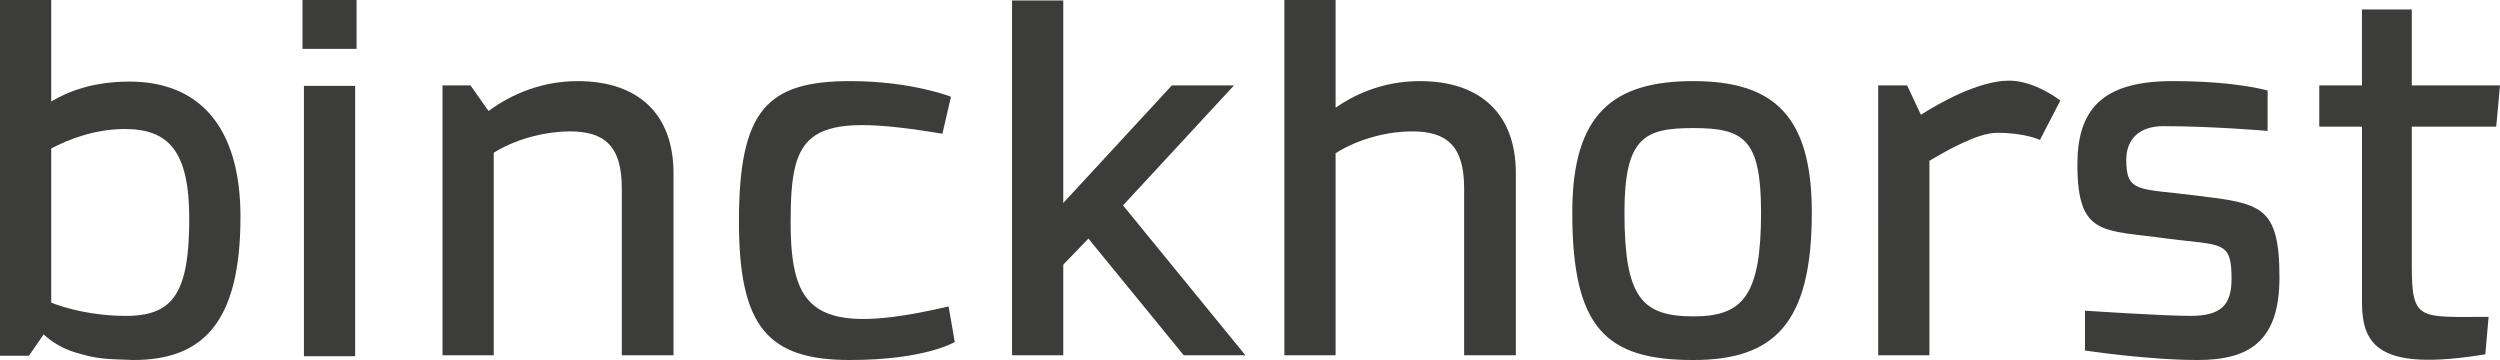
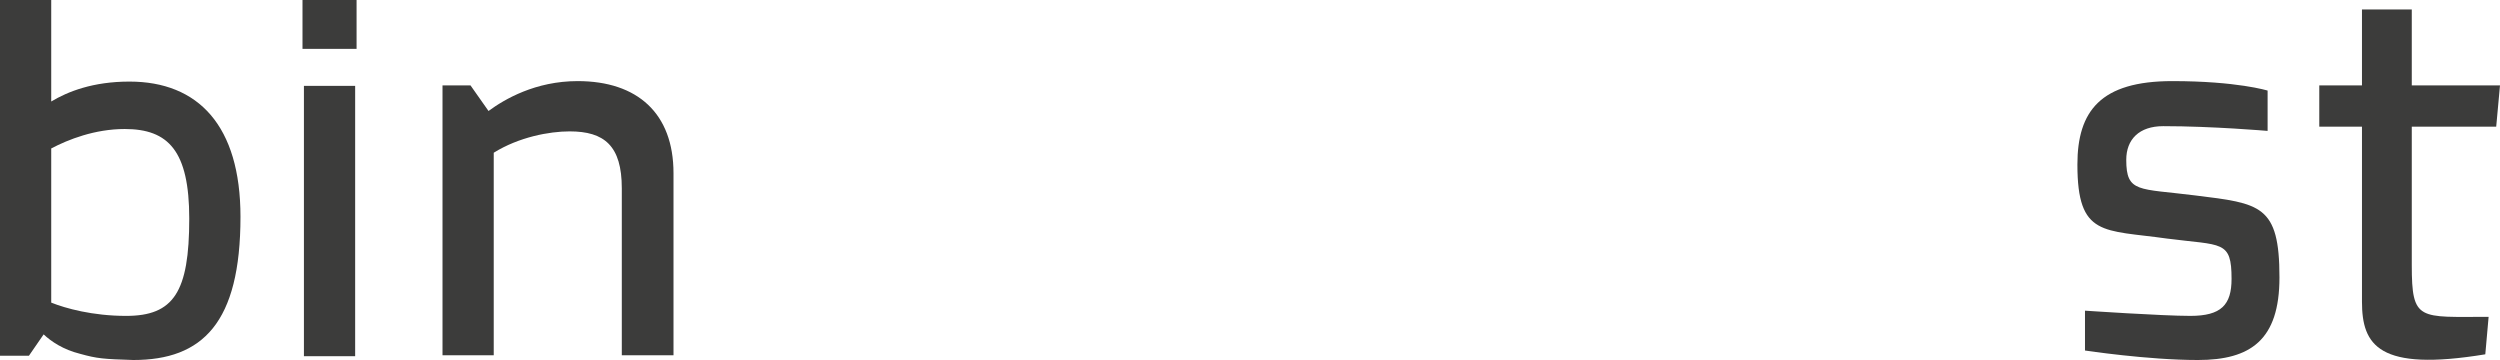
<svg xmlns="http://www.w3.org/2000/svg" xmlns:xlink="http://www.w3.org/1999/xlink" version="1.1" x="0px" y="0px" width="1075.273px" height="154.843px" viewBox="0 0 1075.273 154.843" style="enable-background:new 0 0 1075.273 154.843;" xml:space="preserve">
  <style type="text/css">
	.st0{clip-path:url(#SVGID_3_);fill:#3C3C3B;}
	.st1{fill:#3C3C3B;}
	.st2{clip-path:url(#SVGID_4_);fill:#3C3C3B;}
	.st3{clip-path:url(#SVGID_6_);fill:#3C3C3B;}
	.st4{clip-path:url(#SVGID_8_);fill:#3C3C3B;}
</style>
  <defs>
</defs>
  <g>
    <defs>
      <rect id="SVGID_2_" width="1075.273" height="154.843" />
    </defs>
    <clipPath id="SVGID_3_">
      <use xlink:href="#SVGID_2_" style="overflow:visible;" />
    </clipPath>
    <path class="st0" d="M81.399,94.046c0-29.172-8.976-38.557-27.745-38.557c-12.852,0-24.277,4.489-31.622,8.364v66.304   c6.121,2.448,17.749,5.711,32.235,5.711C74.667,135.868,81.399,125.669,81.399,94.046 M0,153.005V0h22.032v43.658   c7.141-4.285,17.953-8.568,33.662-8.568c29.581,0,47.739,18.972,47.739,58.141c0,45.698-16.322,61.612-46.107,61.612   c-12.852-0.408-15.505-0.613-22.848-2.653c-7.345-1.835-12.446-5.304-15.709-8.365l-6.325,9.18H0z" />
  </g>
  <path class="st1" d="M130.72,153.21h22.034V36.925H130.72V153.21z M130.109,21.012h23.257V0h-23.257V21.012z" />
  <g>
    <defs>
      <rect id="SVGID_1_" width="1075.273" height="154.843" />
    </defs>
    <clipPath id="SVGID_4_">
      <use xlink:href="#SVGID_1_" style="overflow:visible;" />
    </clipPath>
    <path class="st2" d="M202.363,36.721l7.752,11.017c6.936-5.101,20.197-12.853,38.354-12.853c25.705,0,41.21,13.872,41.21,39.577   v78.34h-22.237V80.991c0-18.361-7.549-24.482-22.441-24.482c-8.773,0-21.829,2.449-32.642,9.181v87.112h-22.033V36.721H202.363z" />
-     <path class="st2" d="M365.768,34.885c26.317,0,43.25,6.732,43.25,6.732l-3.672,15.912c-58.347-9.791-65.283-1.223-65.283,37.742   c0,37.947,9.589,50.187,67.935,36.517l2.653,15.301c0,0-12.649,7.754-45.087,7.754c-35.293,0-47.738-14.281-47.738-59.572   C317.826,47.124,330.067,34.885,365.768,34.885" />
  </g>
-   <polygon class="st1" points="435.287,0.203 435.287,152.802 457.32,152.802 457.32,113.835 468.132,102.616 509.139,152.802   535.659,152.802 483.026,88.335 530.764,36.721 504.038,36.721 457.32,87.315 457.32,0.203 " />
  <g>
-     <path class="st1" d="M574.455,0v46.308c7.345-5.099,19.585-11.423,36.314-11.423c25.705,0,41.211,13.872,41.211,39.577v78.34   h-22.238V80.991c0-18.361-7.549-24.482-22.441-24.482c-8.977,0-21.829,2.449-32.846,9.385v86.908h-22.033V0H574.455z" />
-     <path class="st1" d="M757.445,91.396c0-31.623-7.344-36.314-29.174-36.314c-20.808,0-29.58,3.876-29.58,36.314   c0,36.72,7.547,44.677,29.785,44.677C749.693,136.073,757.445,127.097,757.445,91.396 M779.276,91.396   c0,47.738-16.117,63.447-51.004,63.447c-37.537,0-52.021-13.67-52.021-63.447c0-42.639,17.748-56.511,52.021-56.511   C762.545,34.885,779.276,49.369,779.276,91.396" />
-     <path class="st1" d="M820.273,36.721l5.916,12.647c7.344-4.69,24.686-14.686,37.945-14.686c11.221,0,22.034,8.568,22.034,8.568   l-8.772,16.931c0,0-6.324-3.061-18.361-3.061c-8.365,0-21.217,7.346-29.174,12.037v83.645h-22.033V36.721H820.273z" />
    <path class="st1" d="M934.311,34.885c27.949,0,41.006,4.08,41.006,4.08v17.341c0,0-23.666-2.041-44.883-2.041   c-10.404,0-15.912,5.713-15.912,14.484c0,14.282,5.305,12.242,29.582,15.301c28.152,3.469,36.312,4.08,36.312,35.295   c0,26.928-12.443,35.498-35.089,35.498c-21.625,0-48.555-4.082-48.555-4.082v-17.137c0,0,33.254,2.244,45.291,2.244   c13.26,0,17.748-4.691,17.748-15.912c0-16.728-4.08-14.281-27.744-17.34c-27.338-3.876-38.559-0.613-38.559-31.826   C893.508,47.738,903.504,34.885,934.311,34.885" />
    <path class="st1" d="M1037.328,54.47v59.57c0,24.278,3.061,22.237,33.049,22.237l-1.428,16.117   c-45.902,7.549-53.043-3.877-53.043-22.645V54.47h-18.361V36.721h18.361V4.08h21.422v32.641h37.945l-1.632,17.749H1037.328z" />
  </g>
</svg>